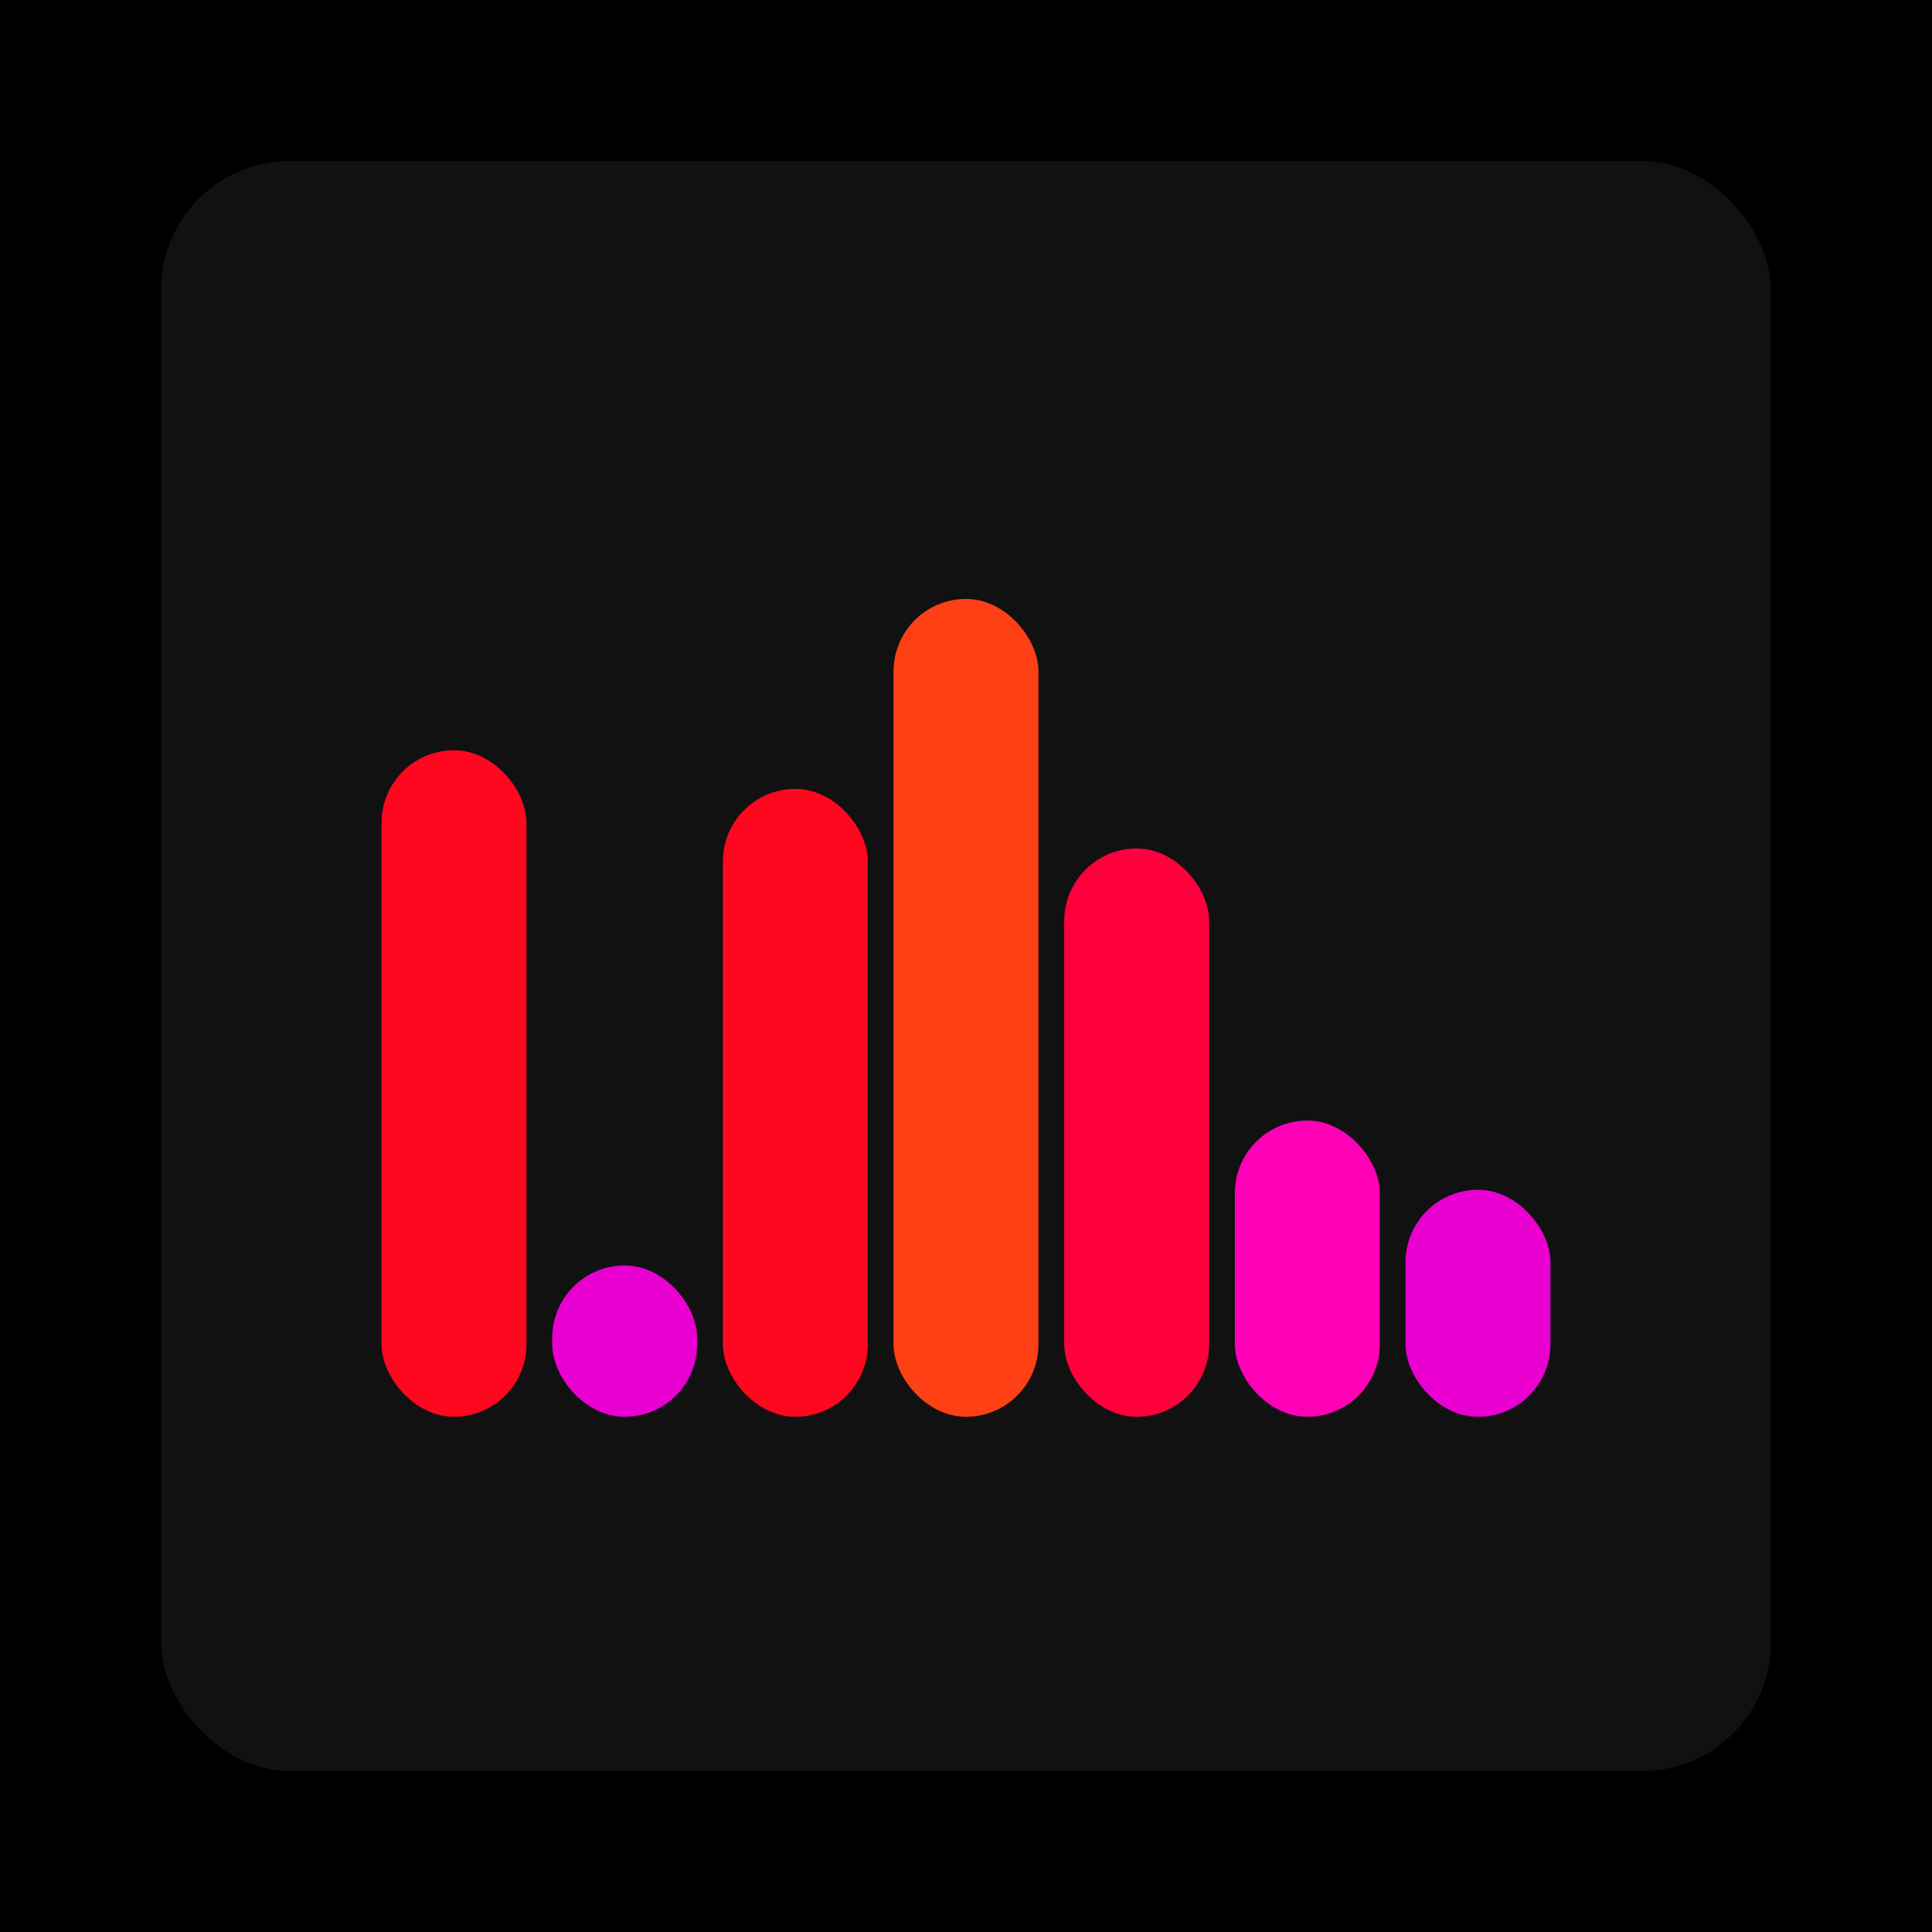
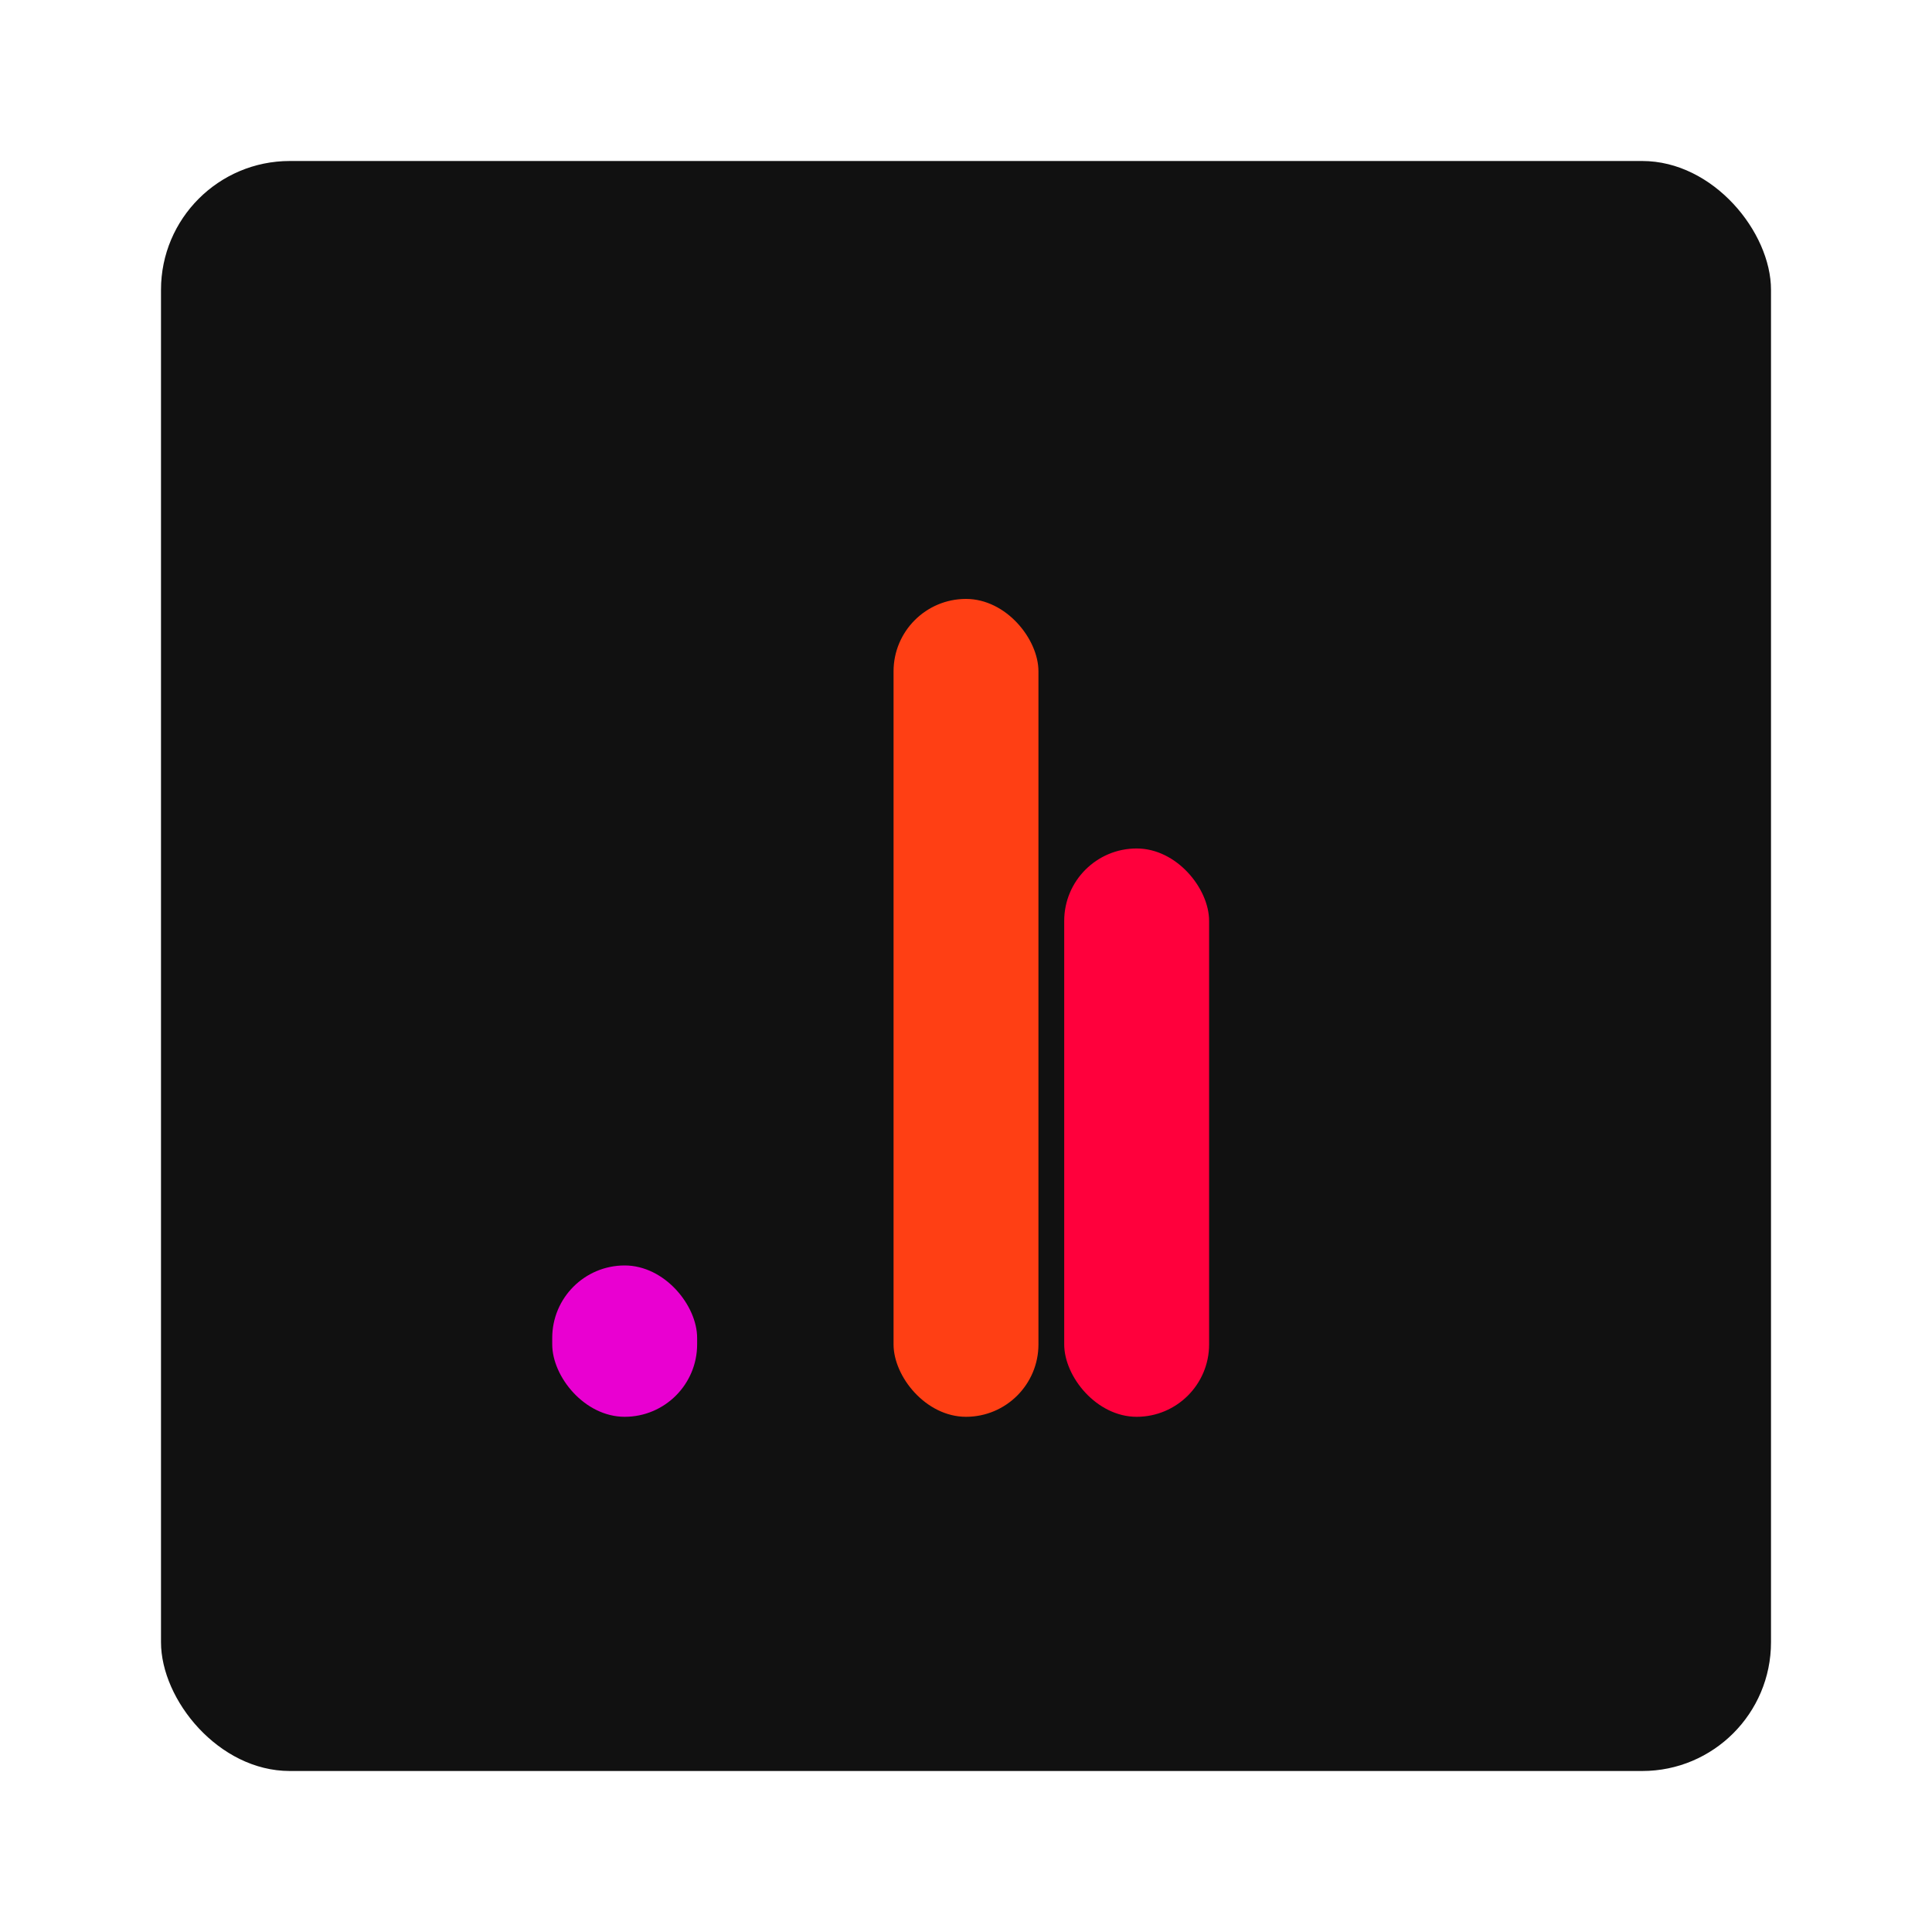
<svg xmlns="http://www.w3.org/2000/svg" width="1200" height="1200">
-   <rect x="0" y="0" width="1200" height="1200" fill="#000000" />
  <rect x="100" y="100" width="1000" height="1000" fill="#111111" rx="80" ry="80" />
-   <rect x="237" y="466" width="90" height="414" fill="#ff071e" rx="45" ry="45" />
  <rect x="343" y="786" width="90" height="94" fill="#e900d1" rx="45" ry="45" />
-   <rect x="449" y="490" width="90" height="390" fill="#ff071e" rx="45" ry="45" />
  <rect x="555" y="372" width="90" height="508" fill="#ff3f14" rx="45" ry="45" />
  <rect x="661" y="527" width="90" height="353" fill="#ff003c" rx="45" ry="45" />
-   <rect x="767" y="696" width="90" height="184" fill="#ff00b7" rx="45" ry="45" />
-   <rect x="873" y="739" width="90" height="141" fill="#e900d1" rx="45" ry="45" />
</svg>